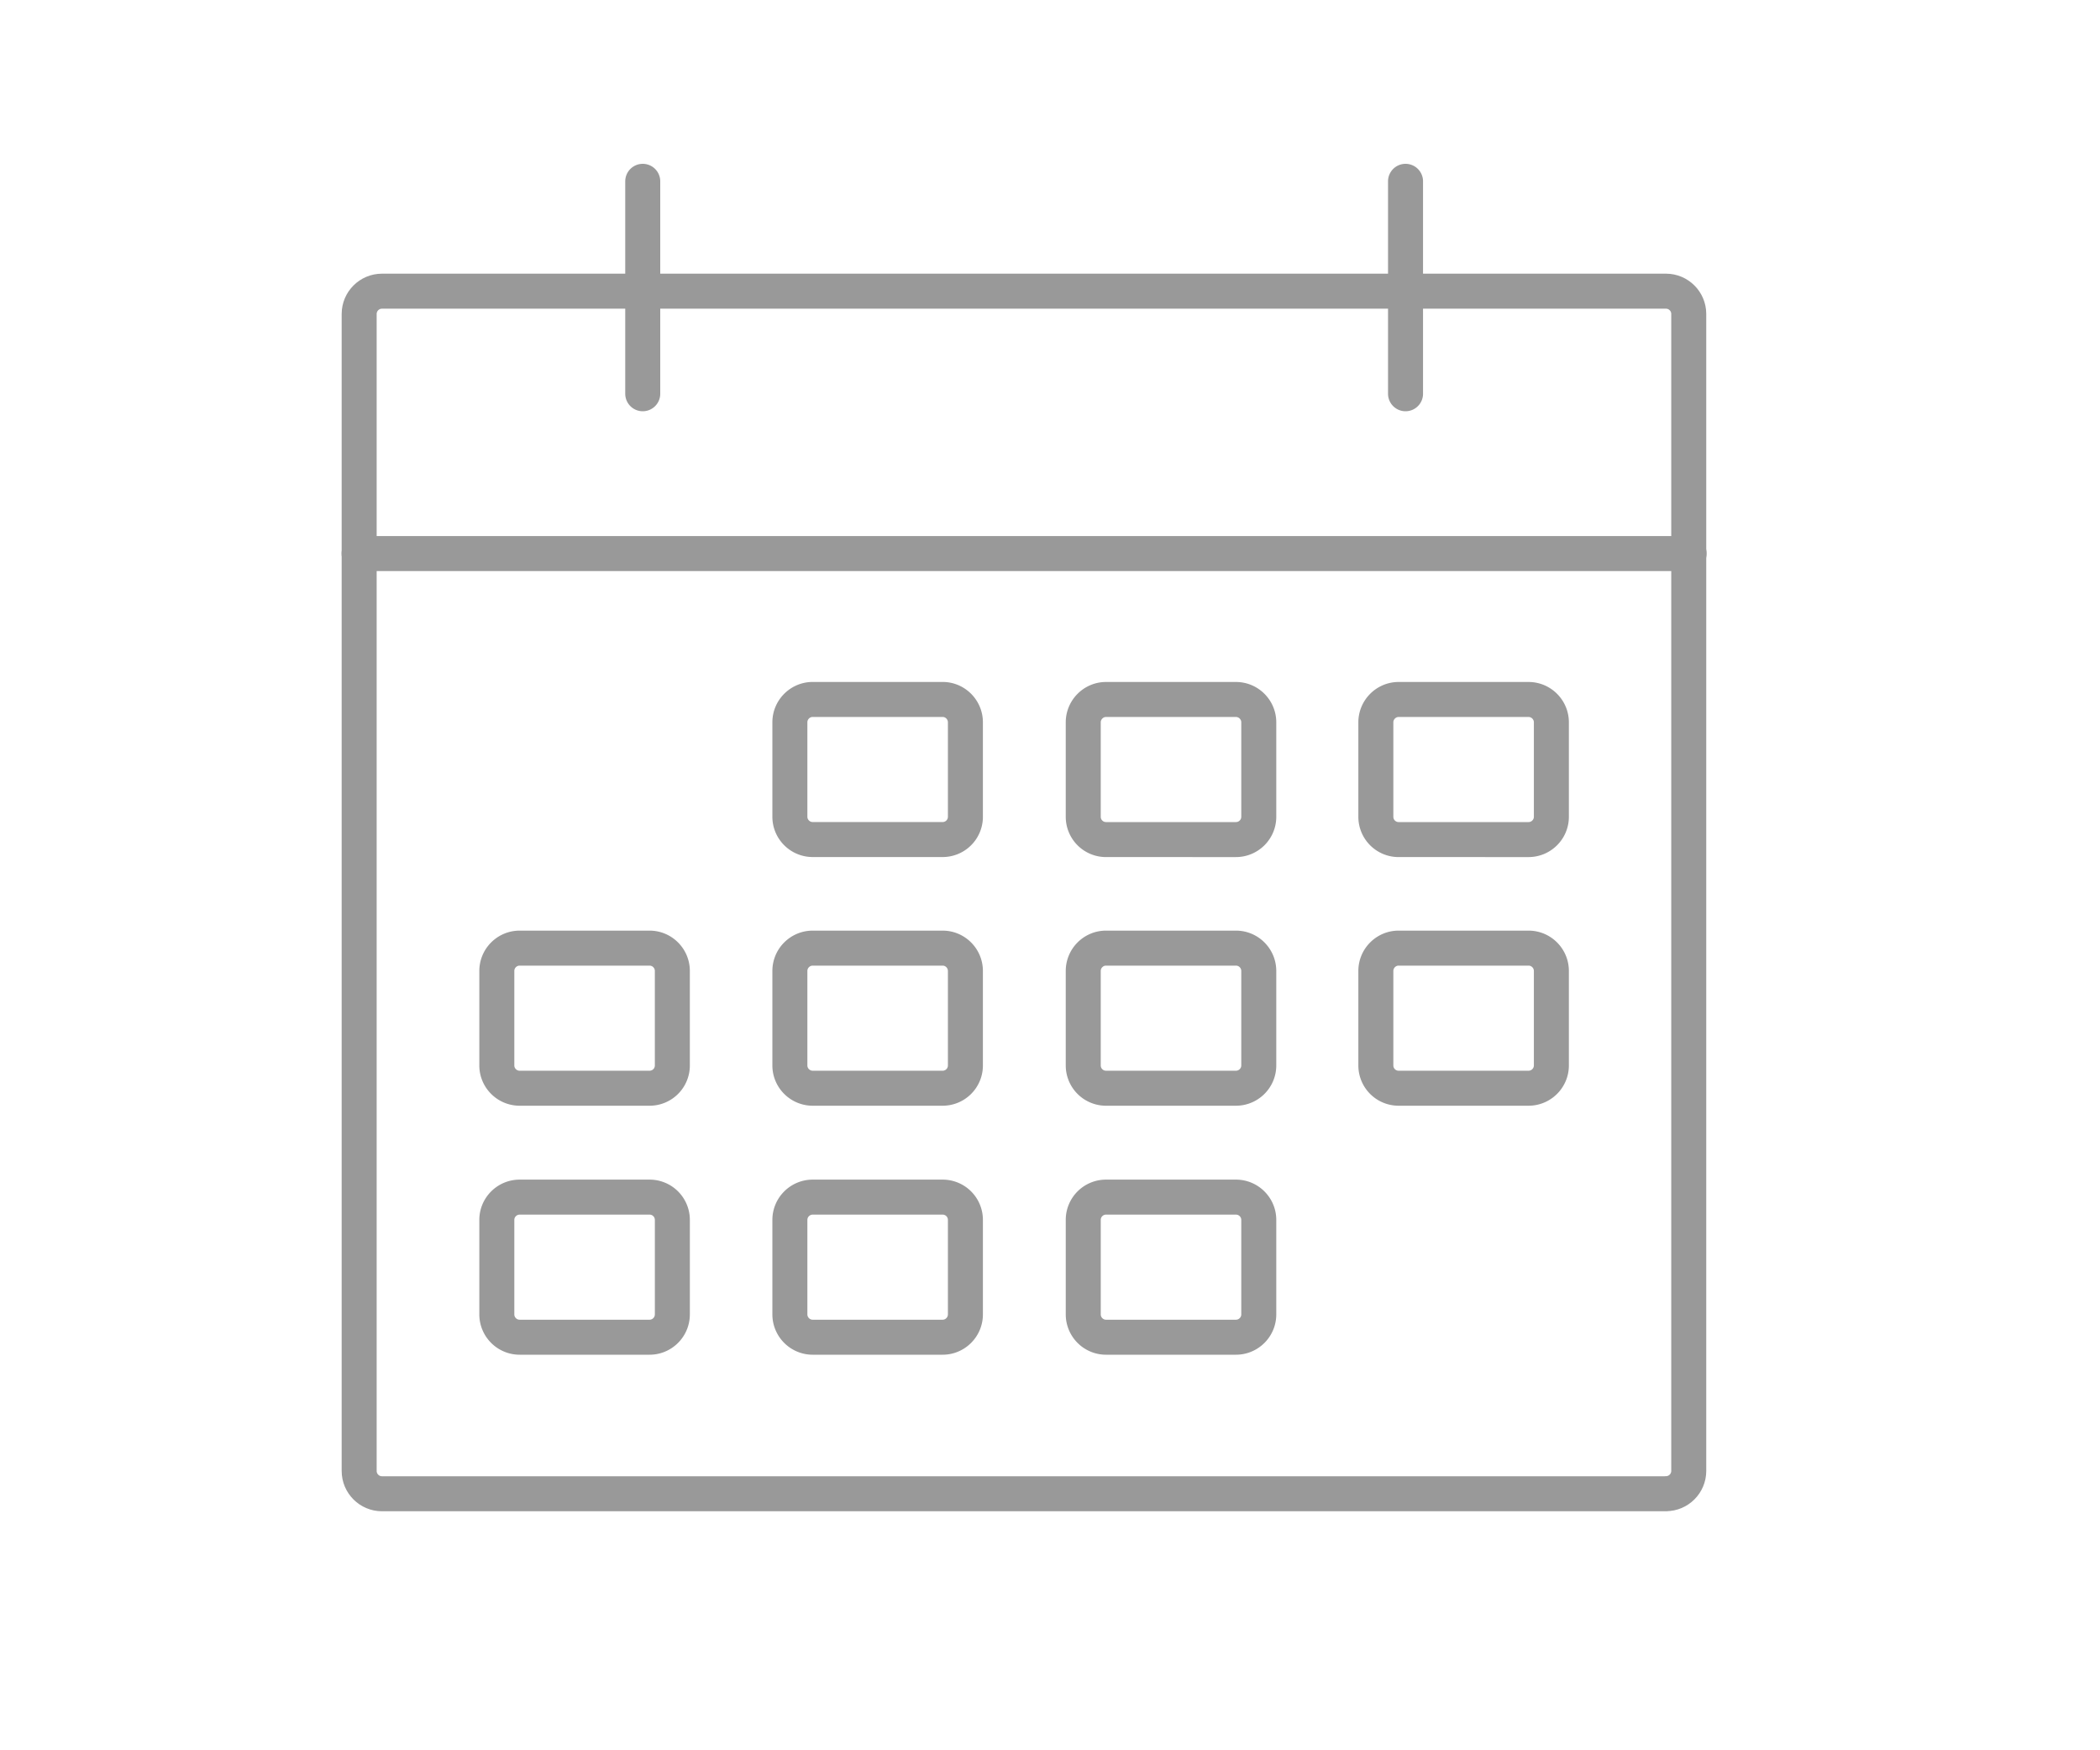
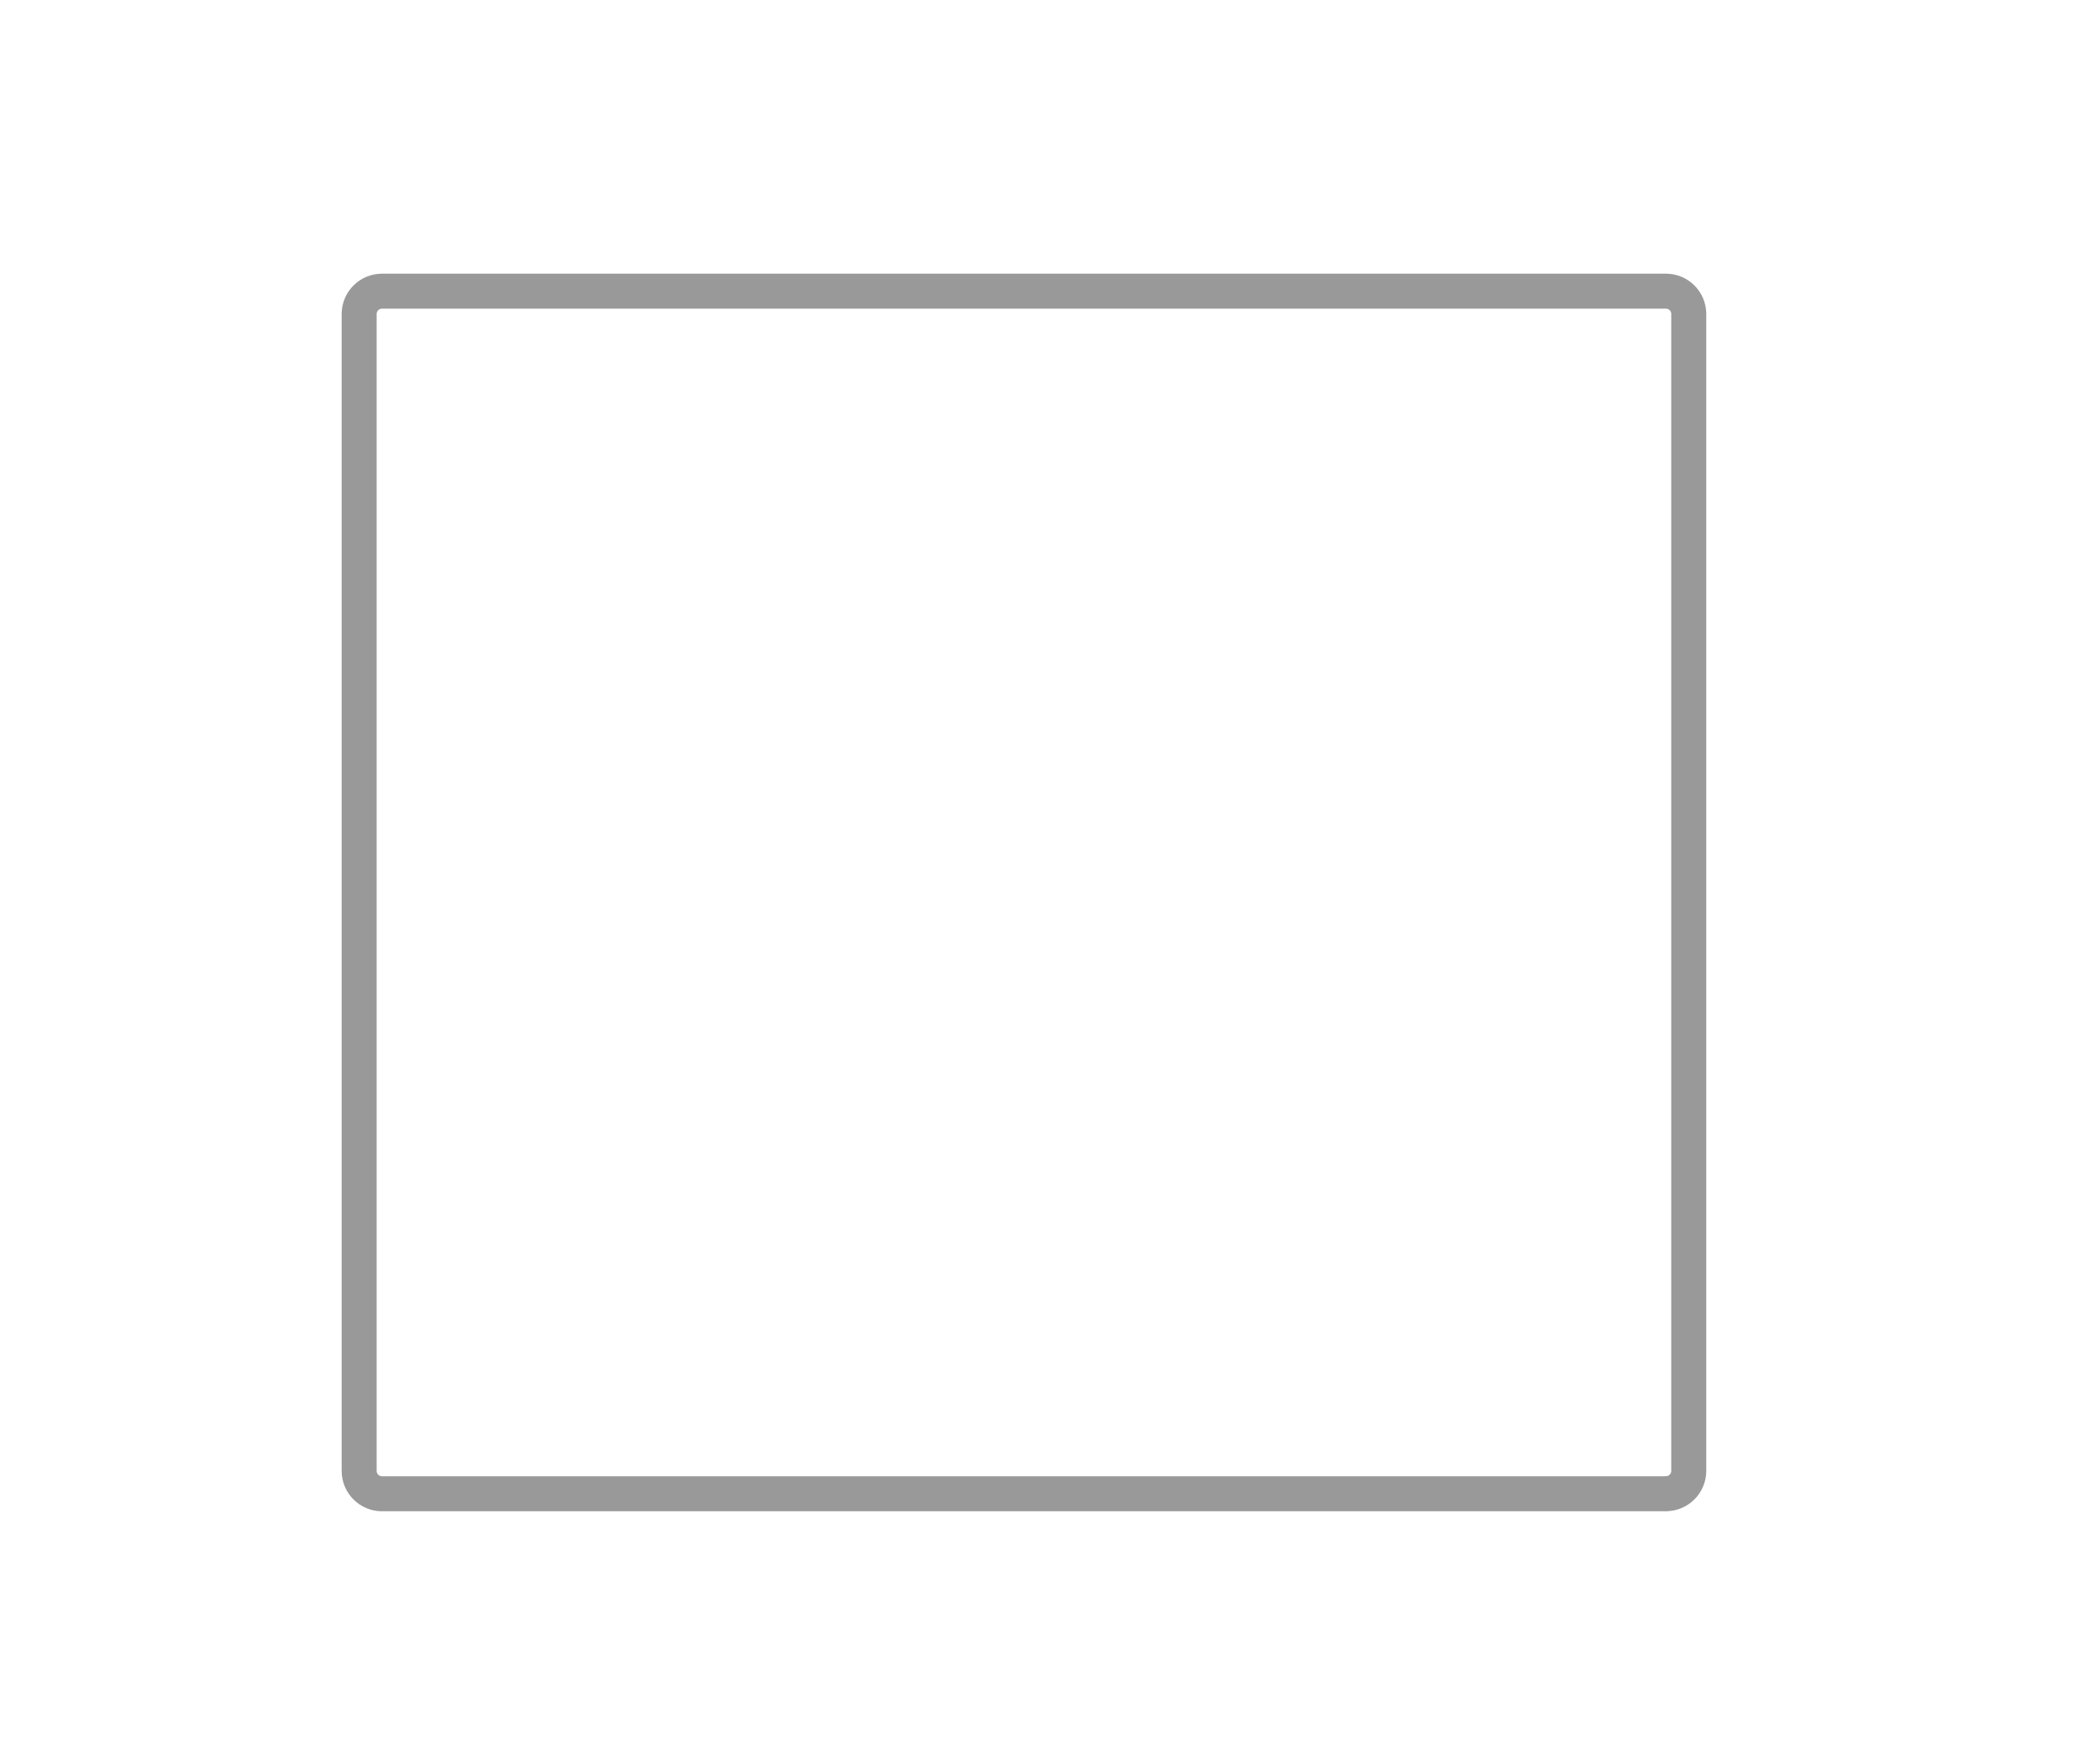
<svg xmlns="http://www.w3.org/2000/svg" width="100%" height="100%" viewBox="0 0 60 50" fill-rule="evenodd" stroke-linecap="round" stroke-linejoin="round" stroke-miterlimit="10" fill="none" stroke="#999">
  <path d="M47.6 42.672H10.912c-.358 0-.65-.293-.65-.65V8.968c0-.358.293-.65.65-.65H47.6c.358 0 .65.293.65.65V42.02c0 .358-.293.65-.65.65z" />
-   <path d="M10.26 15.813h38m-21.328 8.17H23.22c-.36 0-.652-.293-.652-.65v-2.7c0-.358.293-.652.652-.652h3.713c.358 0 .65.294.65.652v2.7a.65.65 0 0 1-.65.65zm8.37.001H31.6a.65.65 0 0 1-.65-.65v-2.7c0-.358.293-.652.65-.652h3.713c.36 0 .652.294.652.652v2.7c0 .358-.293.65-.652.65zm8.372 0H39.96a.65.65 0 0 1-.65-.65v-2.7c0-.358.293-.652.65-.652h3.713c.36 0 .652.294.652.652v2.7c0 .358-.293.65-.652.65zM18.56 31.087h-3.713c-.36 0-.652-.293-.652-.65v-2.7c0-.36.293-.652.652-.652h3.713c.358 0 .65.293.65.652v2.7a.65.65 0 0 1-.65.65zm8.372 0H23.22c-.36 0-.652-.293-.652-.65v-2.7c0-.36.293-.652.652-.652h3.713c.358 0 .65.293.65.652v2.7a.65.65 0 0 1-.65.65zm8.37 0H31.6a.65.65 0 0 1-.65-.65v-2.7c0-.36.293-.652.65-.652h3.713c.36 0 .652.293.652.652v2.7c0 .358-.293.65-.652.65zm8.372 0H39.96a.65.65 0 0 1-.65-.65v-2.7c0-.36.293-.652.65-.652h3.713c.36 0 .652.293.652.652v2.7c0 .358-.293.65-.652.65zM18.56 38.2h-3.713c-.36 0-.652-.293-.652-.652v-2.7c0-.358.293-.65.652-.65h3.713a.65.65 0 0 1 .65.65v2.7c0 .36-.293.652-.65.652zm8.372 0H23.22c-.36 0-.652-.293-.652-.652v-2.7c0-.358.293-.65.652-.65h3.713a.65.65 0 0 1 .65.65v2.7c0 .36-.293.652-.65.652zm8.37 0H31.6c-.358 0-.65-.293-.65-.652v-2.7a.65.65 0 0 1 .65-.65h3.713c.36 0 .652.293.652.65v2.7c0 .36-.293.652-.652.652zM18.364 5.18v6.068M40.158 5.18v6.068" />
</svg>